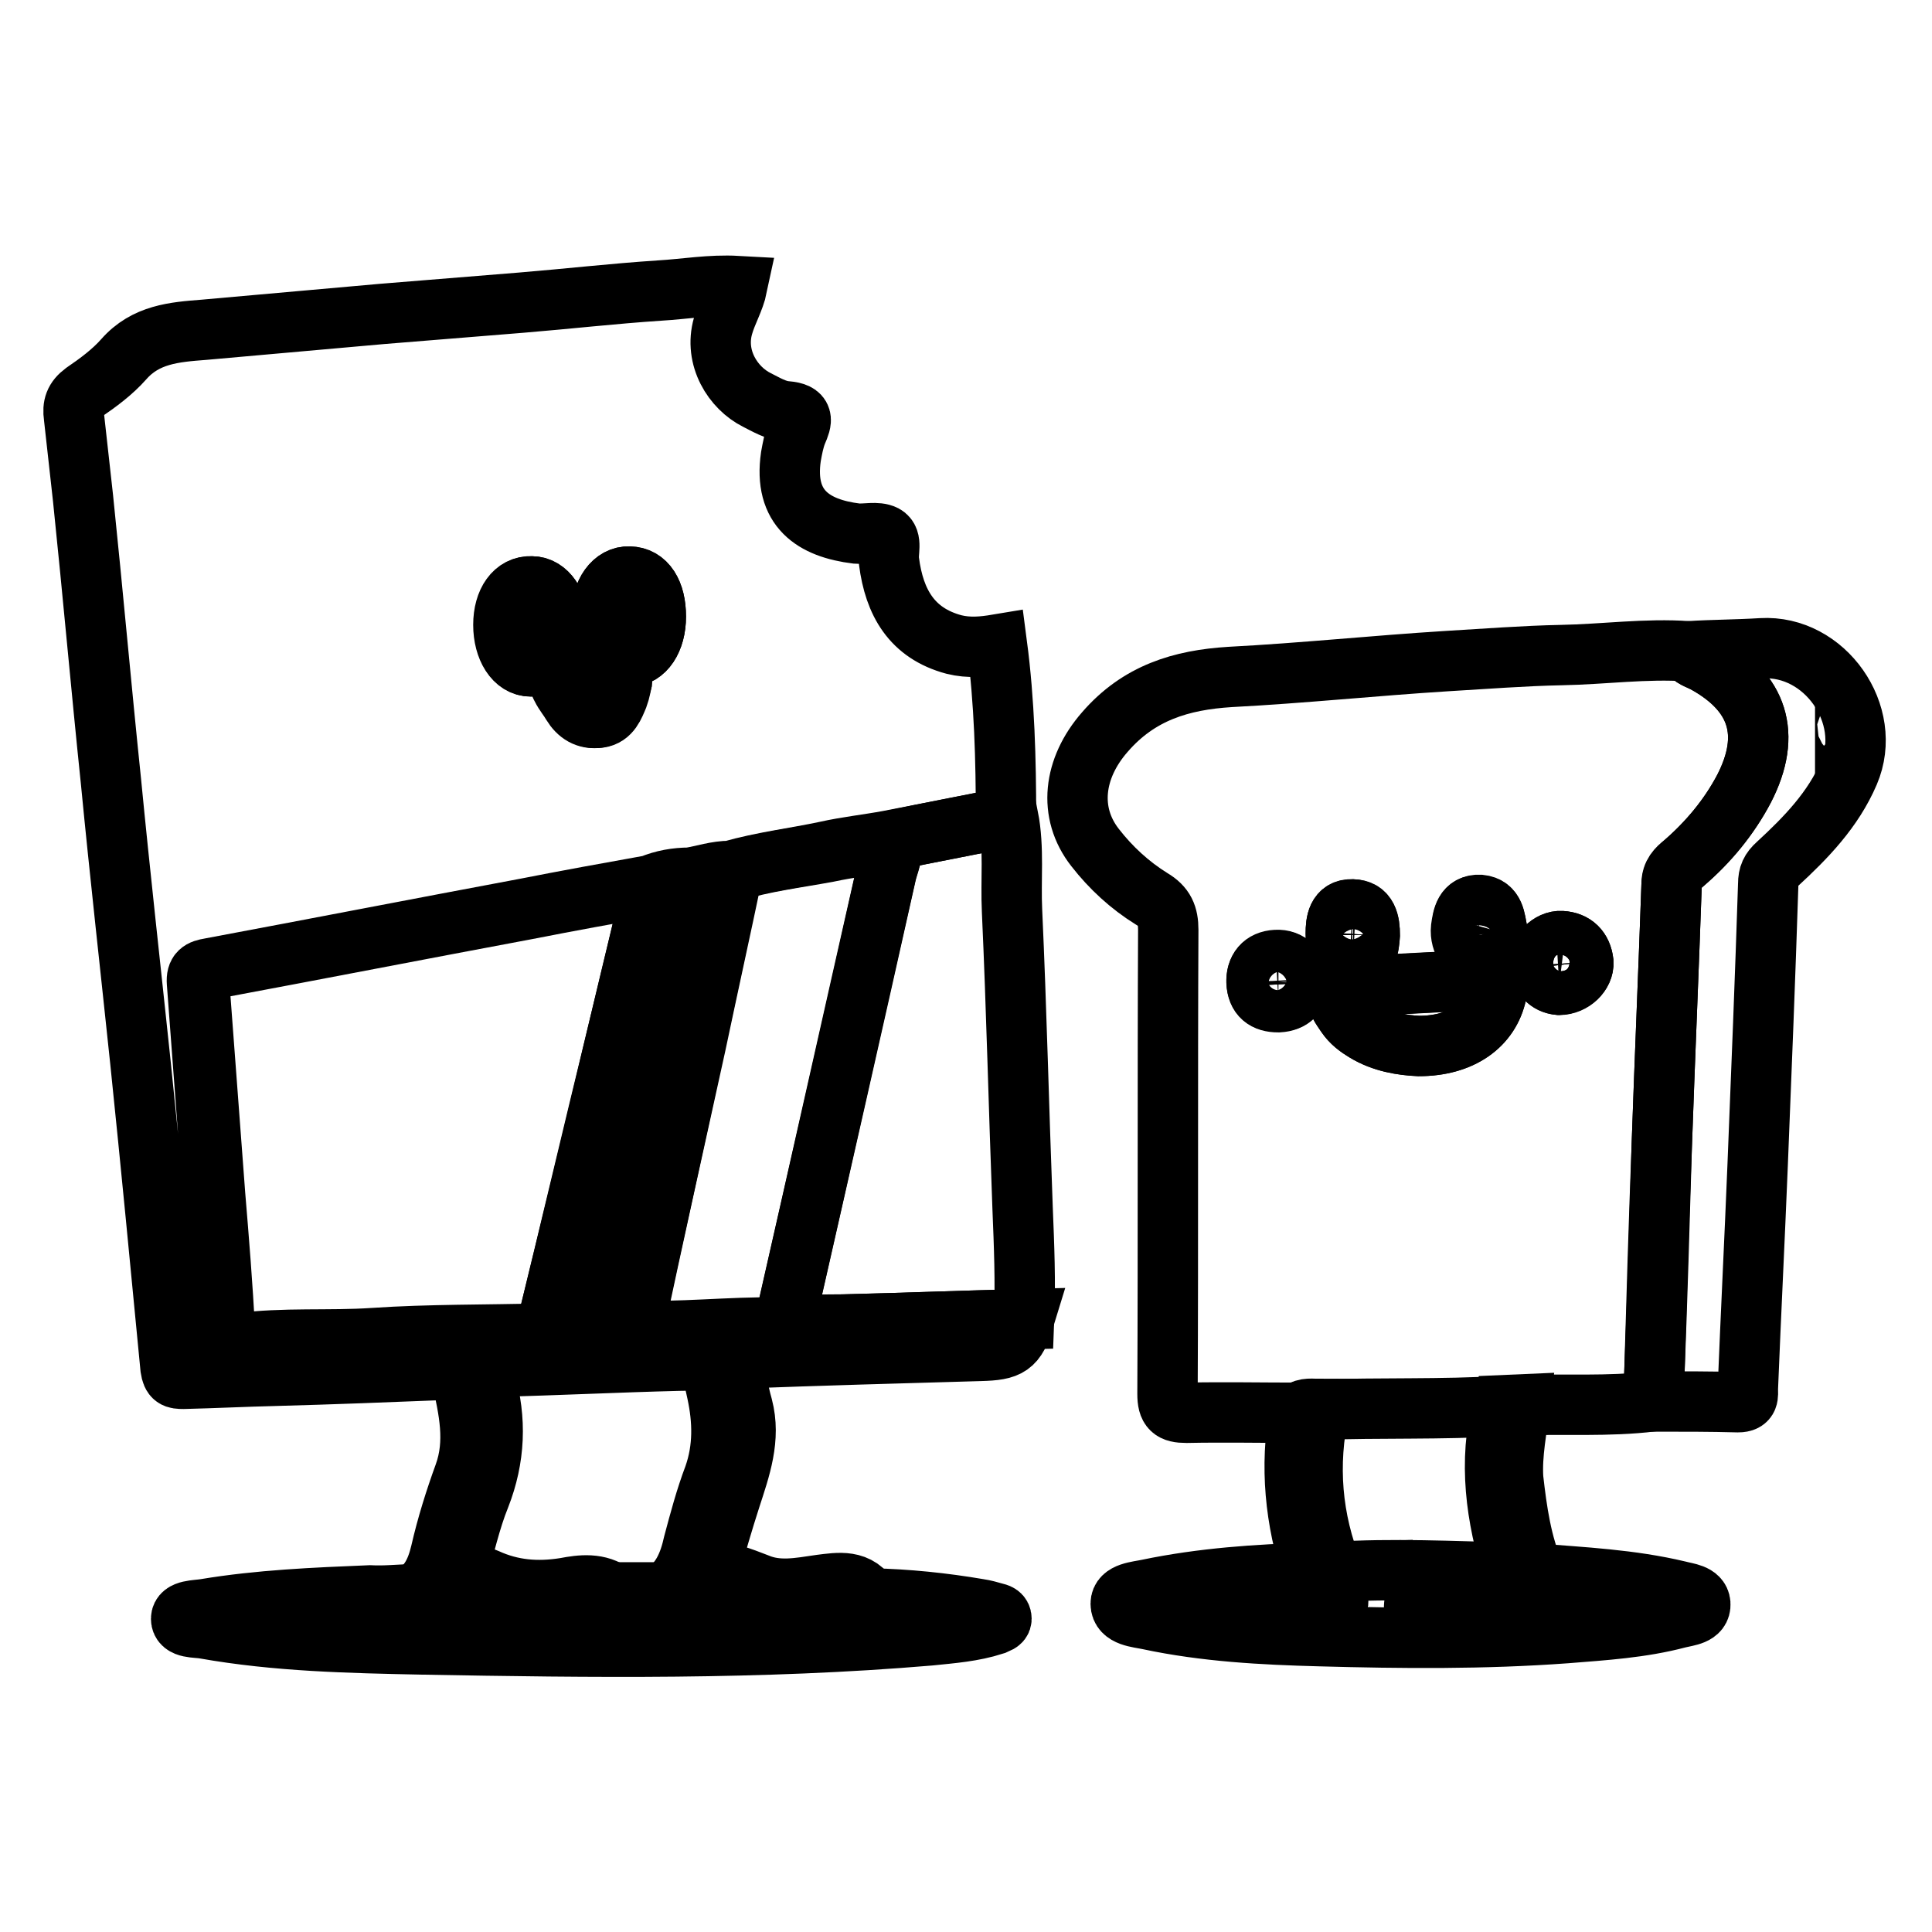
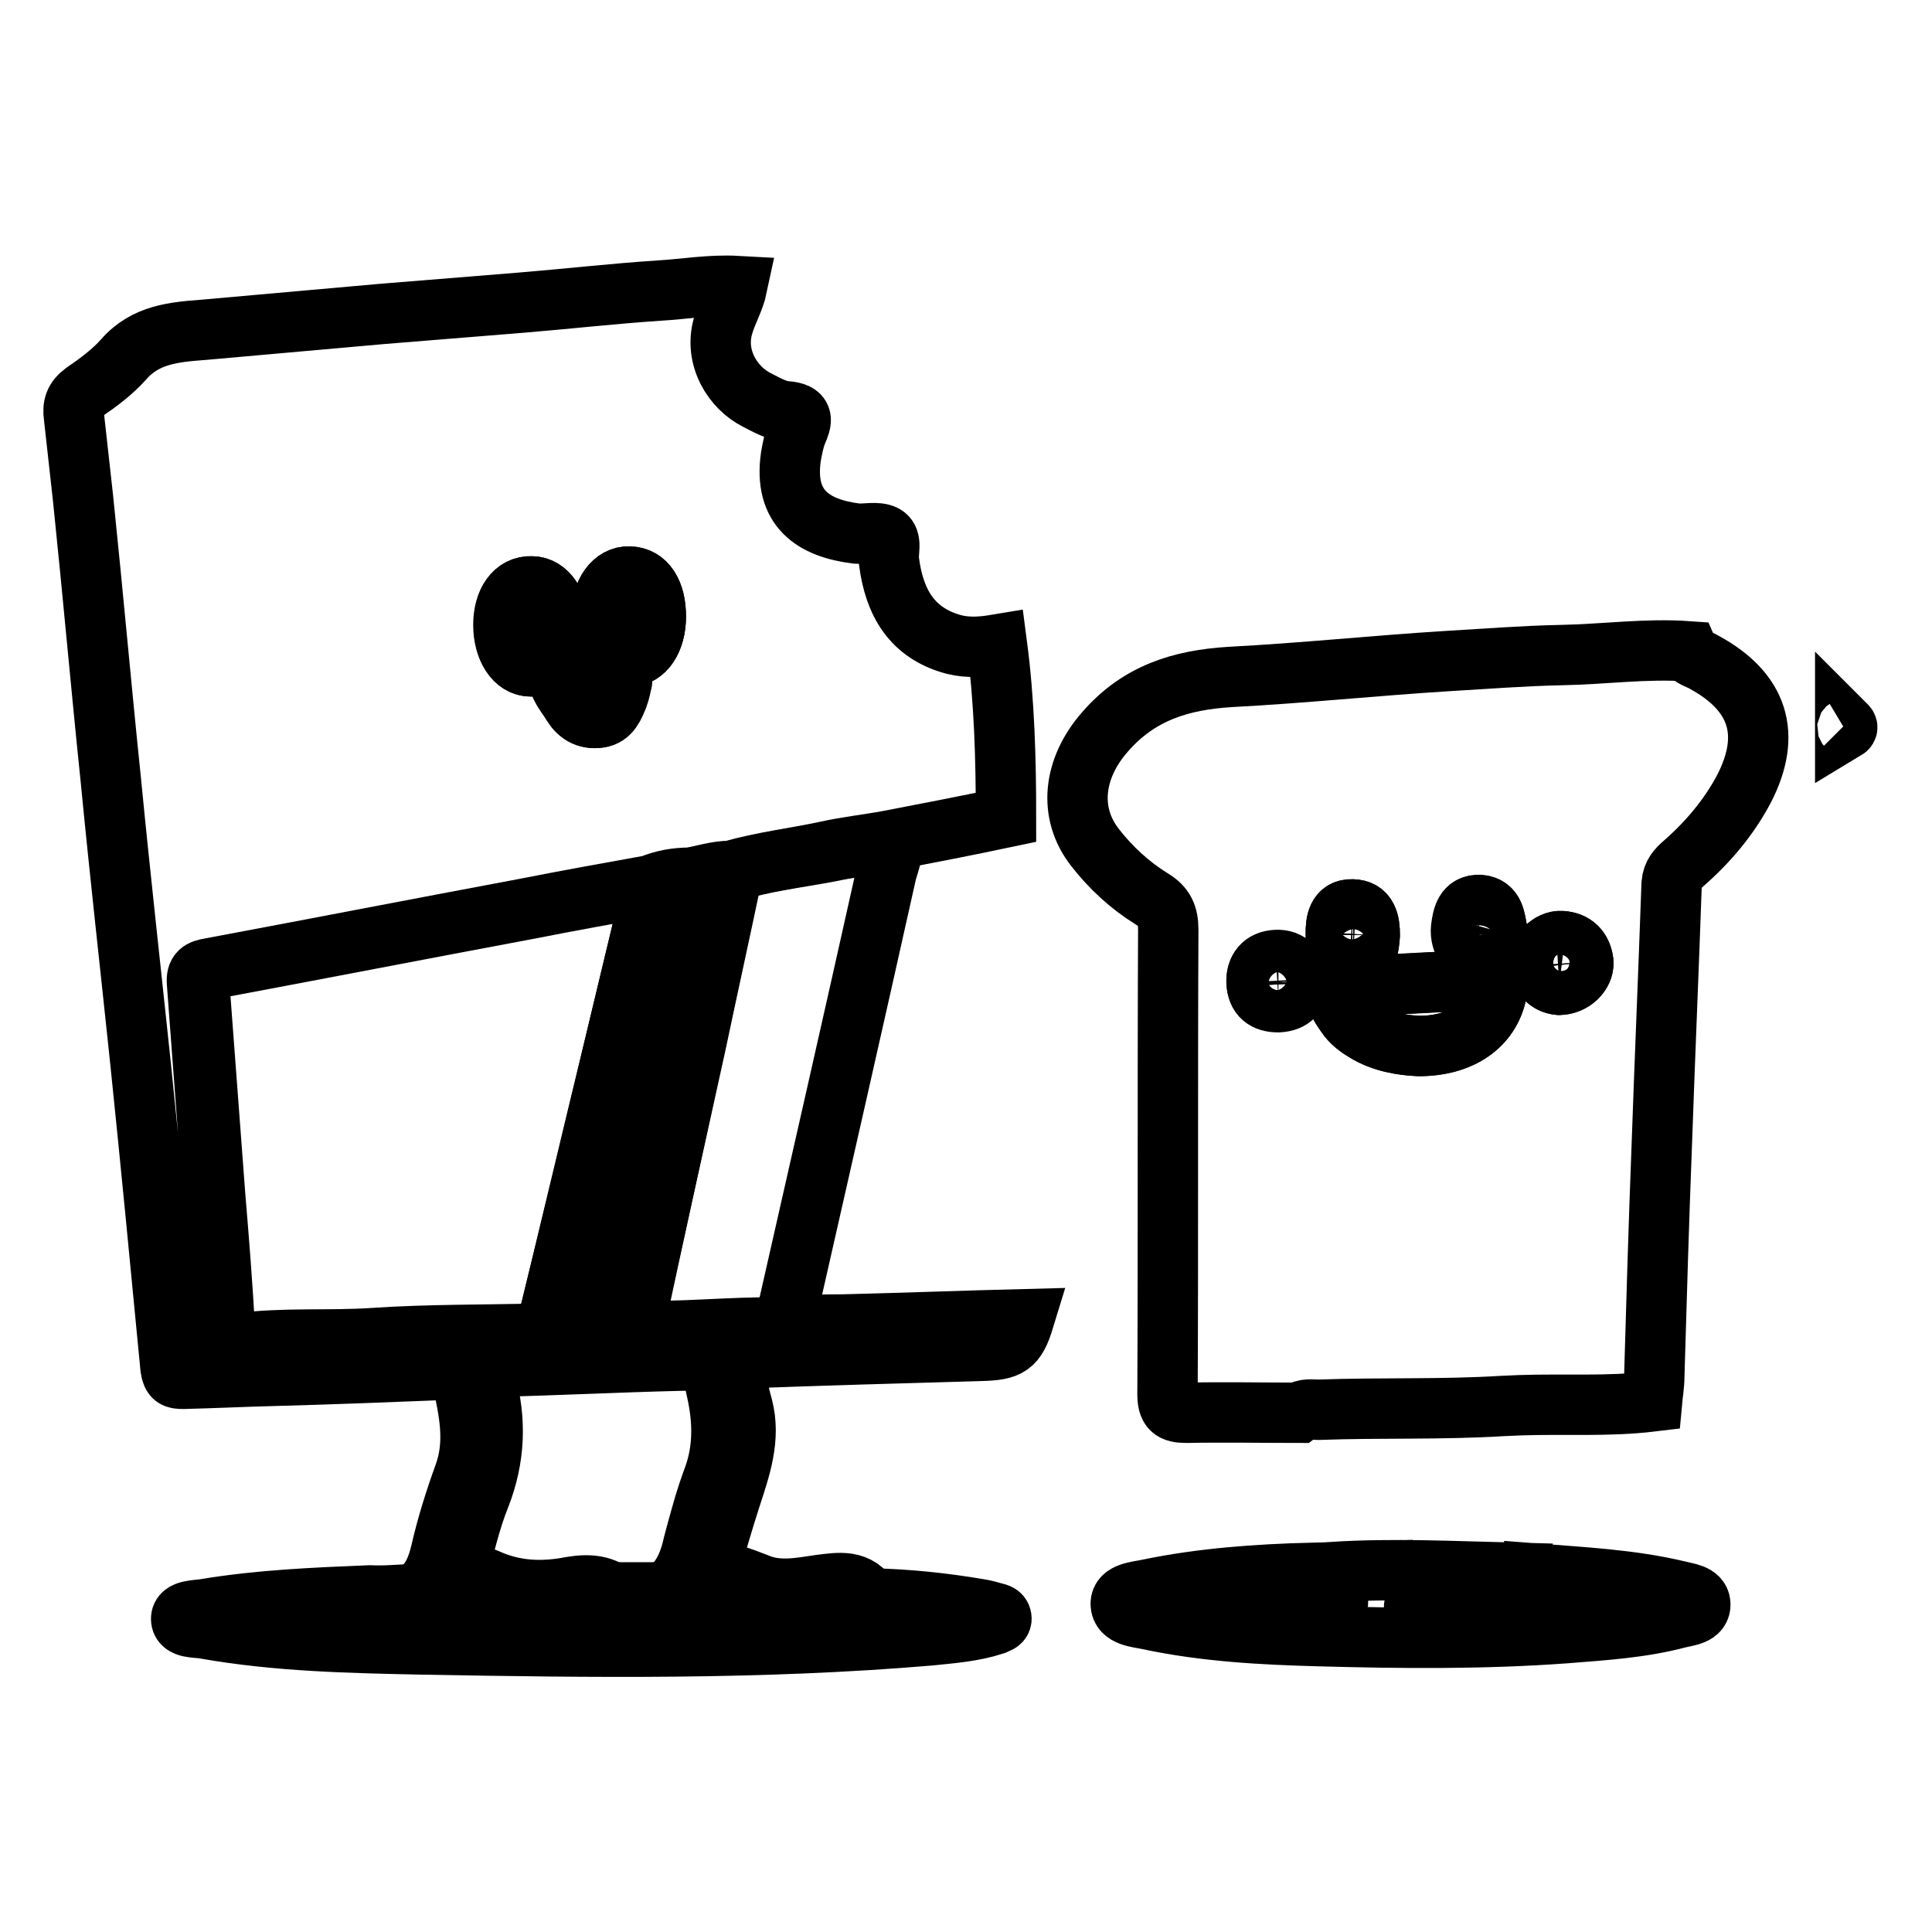
<svg xmlns="http://www.w3.org/2000/svg" version="1.1" x="0px" y="0px" viewBox="0 0 256 256" enable-background="new 0 0 256 256" xml:space="preserve">
  <g>
    <path stroke-width="8" fill-opacity="0" stroke="#000000" d="M244.5,96.7c0-0.2,0-0.5,0-0.7C244.7,96.2,245,96.4,244.5,96.7z" />
    <path stroke-width="8" fill-opacity="0" stroke="#000000" d="M135.7,174.8c-1.1,3.6-2,4.1-5.8,4.2c-10.6,0.3-21.2,0.6-31.9,1c-0.3,0-0.6,0.1-0.9,0.1 c0.4,2.1,0.7,4.2,1.3,6.3c1.1,4.2-0.3,8.1-1.6,12.1c-1,3.1-1.9,6.2-2.8,9.4c2.2,0.4,4.3,1.1,6.3,1.9c2.8,1.2,5.6,0.6,8.4,0.2 c2.4-0.3,5.1-0.8,6.6,2c0.3,2-0.7,2.8-2.7,2.6c-0.7-0.1-1.3-0.1-2-0.1c-6.4,0-12.9-1.5-19.2,1.3c-1.3,0.6-3,0.4-4.1-0.8 c-1.3-1.4,0-2.6,0.5-3.8c2.5-1.5,3.5-4,4.1-6.7c0.8-3,1.6-6,2.7-8.9c1.3-3.7,1.2-7.4,0.4-11.1c-0.9-4.2-0.9-4.3-5.1-4.2 c-8.1,0.2-16.1,0.6-24.2,0.8c-1.3,0-1.8,0.2-1.4,1.8c1.5,5.2,1.3,10.3-0.7,15.4c-1.3,3.2-2,6.6-3.1,10.2c1.6-0.2,2.8,0.2,4,0.7 c3.3,1.5,6.7,1.8,10.4,1.2c2.1-0.4,4.4-0.7,6.4,0.8c1.3,3,1,3.6-2.3,3.6c-0.7,0-1.3,0-2,0c-6.2,0.4-12.5-1.2-18.6,1.3 c-1.5,0.6-3.1,0.5-4.3-0.7c-1.3-1.5,0-2.7,0.6-4c2.2-1.3,3.1-3.2,3.7-5.7c0.8-3.5,1.9-7,3.1-10.3c1.6-4.4,0.6-8.6-0.3-12.8 c-0.2-1.2-1.1-1.1-2.1-1.1c-7.5,0.3-15.1,0.6-22.6,0.8c-4.1,0.1-8.1,0.3-12.2,0.4c-1.1,0-1.5-0.1-1.7-1.4 c-1.3-13.5-2.6-27.1-4-40.6c-1.3-12.4-2.7-24.8-3.9-37.2c-1.3-12.5-2.4-25-3.7-37.5c-0.4-3.6-0.8-7.2-1.2-10.8 c-0.2-1.4,0.1-2.3,1.3-3.2c1.9-1.3,3.8-2.7,5.3-4.4c2.9-3.3,6.7-3.6,10.6-3.9c7.9-0.7,15.7-1.4,23.6-2.1c6.2-0.5,12.4-1,18.5-1.5 c6.1-0.5,12.2-1.2,18.3-1.6c3.4-0.2,6.7-0.8,10.3-0.6c-0.4,1.9-1.4,3.5-1.9,5.3c-1.2,4.2,1.3,8.2,4.5,9.8c1.2,0.6,2.5,1.4,3.9,1.5 c2.4,0.2,2.1,1.2,1.4,2.8c-0.4,1-0.6,2.1-0.8,3.2c-1,6.9,3,9.5,8.7,10.2c1.2,0.1,2.7-0.3,3.7,0.2c1.1,0.6,0.4,2.3,0.6,3.5 c0.7,5.4,3,9.5,8.6,11c2,0.5,3.9,0.3,5.7,0c1,7.6,1.2,15.3,1.2,22.9c-5.2,1.1-10.4,2.1-15.6,3.1c-2.7,0.5-5.5,0.8-8.2,1.4 c-4.2,0.9-8.5,1.4-12.7,2.6c-1.9,0-3.6,0.6-5.4,0.9c-1.8,0-3.5,0.3-5.2,1c-5.6,1-11.1,2-16.7,3.1c-13.9,2.6-27.8,5.3-41.7,7.9 c-1.2,0.2-1.8,0.5-1.7,1.9c0.7,9.3,1.4,18.7,2.1,28c0.4,6,0.9,12.1,1.3,18.1c0.1,1.6,0.8,1.9,2.1,1.7c6-0.8,12-0.3,17.9-0.7 c7.4-0.5,14.9-0.4,22.4-0.6c2.1,0,4.2,0.4,6.2-0.3l5.4-0.1c6.6,0.3,13.1-0.5,19.7-0.4c0.2,0,0.4-0.2,0.6-0.3c2.7,0,5.3-0.1,8-0.1 C120,175.3,127.8,175,135.7,174.8L135.7,174.8z M86.9,81.7c0-3.2-1.3-5.2-3.5-5.3c-2.1-0.1-3.7,2.2-3.7,5.1c0,3.1,1.6,5.5,3.7,5.5 C85.4,87,86.9,84.8,86.9,81.7z M74,82.8c0-2.8-1.5-5.1-3.5-5.1c-2.2-0.1-3.7,2-3.7,5.1c0,3.2,1.5,5.5,3.6,5.5 C72.4,88.3,74,85.9,74,82.8z M82.4,90.3c0.1-1.1,0.1-1.7-0.8-1.8c-1-0.1-1.1,0.5-1.3,1.2c-0.2,0.6-0.3,1.3-0.5,1.9 c-0.4,1.5-1.2,1.6-2.1,0.4c-0.5-0.6-0.9-1.3-1.3-2c-0.5-0.8-1.1-0.8-1.9-0.4c-0.8,0.5-0.3,1-0.1,1.5c0.4,0.8,1,1.5,1.4,2.2 c0.8,1.3,1.9,2,3.4,1.8c1.6-0.2,2-1.6,2.5-2.8C82.1,91.5,82.3,90.7,82.4,90.3L82.4,90.3z" />
    <path stroke-width="8" fill-opacity="0" stroke="#000000" d="M218.9,185.7c-5.8,0.7-11.6,0.3-17.5,0.5l-2.3,0.1c-8.1,0.5-16.2,0.2-24.4,0.5c-0.9,0-1.8-0.2-2.6,0.4 c-5,0-9.9-0.1-14.9,0c-1.9,0-2.5-0.5-2.5-2.5c0.1-20.5,0-41,0.1-61.5c0-1.9-0.5-3.1-2.2-4.1c-2.9-1.8-5.4-4.1-7.5-6.8 c-3.6-4.6-2.9-10.5,1.3-15.3c4.5-5.2,10.1-6.9,16.6-7.3c9.6-0.5,19.1-1.5,28.7-2.1c5.1-0.3,10.2-0.7,15.2-0.8 c5.6-0.1,11.2-0.9,16.8-0.5c0.4,0.9,1.4,1,2.2,1.5c7.1,3.9,8.9,9.5,5.2,16.7c-2,3.8-4.8,7.1-8,9.9c-0.8,0.7-1.5,1.4-1.6,2.7 c-0.4,11.5-0.9,23-1.3,34.5c-0.4,10.3-0.7,20.5-1,30.8C219.2,183.5,219,184.6,218.9,185.7L218.9,185.7z M188,138.6 c5.6,0,9.4-2.7,10.3-7c0.2-1.1,0.2-1.9-1.3-1.8c-5.7,0.3-11.3,0.6-17,0.9c-0.9,0.1-2.4-0.2-2.7,0.8c-0.4,1,0.5,2.1,1.1,3 c0.6,0.9,1.5,1.6,2.5,2.2C183.2,138.1,185.8,138.5,188,138.6L188,138.6z M206.6,130.5c1.8,0,3.3-1.5,3.2-3 c-0.2-1.7-1.2-2.7-2.9-2.8c-1.5-0.1-3.1,1.5-2.9,3C204.1,129.2,205,130.3,206.6,130.5L206.6,130.5z M172.1,130.3 c-0.1-2-1.3-3.2-3-3.1c-1.8,0.1-2.6,1.2-2.6,2.9c0.1,1.8,1.1,2.7,2.9,2.6C171.1,132.7,172,131.7,172.1,130.3L172.1,130.3z  M198.4,123.4c-0.3-1.5-0.3-3.3-2.3-3.5c-1.9-0.1-2.3,1.6-2.4,3c-0.2,1.9,1.1,3.7,2.4,3.6C197.9,126.4,198,124.8,198.4,123.4z  M181.5,123.9c0-1.7-0.3-3.4-2.3-3.4c-2-0.1-2.2,1.7-2.2,3.2c0,1.6,0.3,3.4,2.3,3.4C181.2,127.2,181.4,125.5,181.5,123.9z" />
-     <path stroke-width="8" fill-opacity="0" stroke="#000000" d="M135.7,174.8c-7.9,0.2-15.7,0.5-23.6,0.7c-2.7,0.1-5.3,0.1-8,0.1c0.1-0.6,0.1-1.2,0.2-1.8 c4.4-19.3,8.7-38.6,13.1-58c0.3-1.4,1.1-2.9,0.6-4.4c5.2-1.1,10.4-2.1,15.6-3.1c0.8,4.1,0.3,8.3,0.5,12.4 c0.6,13.1,0.9,26.3,1.4,39.4C135.7,165,135.9,169.9,135.7,174.8z M218.9,185.7c0.1-1.1,0.3-2.2,0.3-3.3c0.4-10.3,0.7-20.5,1-30.8 c0.4-11.5,0.9-23,1.3-34.5c0-1.3,0.7-2,1.6-2.7c3.3-2.8,6-6.1,8-9.9c3.7-7.2,1.9-12.8-5.2-16.7c-0.8-0.4-1.7-0.6-2.2-1.5 c3.2-0.2,6.5-0.2,9.7-0.4c8.4-0.5,14.9,8.8,11.6,16.5c-2.1,4.9-5.7,8.6-9.5,12.1c-0.9,0.8-1.2,1.5-1.2,2.6 c-0.4,12.4-0.9,24.8-1.4,37.2c-0.4,9.9-0.9,19.8-1.3,29.7c0,0.9,0.2,1.8-1.3,1.8C226.6,185.7,222.8,185.7,218.9,185.7z" />
    <path stroke-width="8" fill-opacity="0" stroke="#000000" d="M54.9,211.2c-0.5,1.3-1.9,2.6-0.6,4c1.2,1.3,2.8,1.4,4.3,0.7c6.1-2.6,12.4-1,18.6-1.3c0.7,0,1.3,0,2,0 c3.3,0,3.6-0.5,2.3-3.6c2.1,0,4.3,0,6.4,0c-0.4,1.3-1.8,2.4-0.5,3.8c1.1,1.2,2.8,1.4,4.1,0.8c6.3-2.8,12.8-1.3,19.2-1.3 c0.7,0,1.3,0,2,0.1c2,0.3,2.9-0.6,2.7-2.6c4.8,0.1,9.6,0.6,14.3,1.4c0.7,0.1,1.4,0.3,2.1,0.5c0.4,0.1,0.9,0.2,0.9,0.8 c0,0.5-0.6,0.6-1,0.8c-2.8,0.9-5.6,1.1-8.5,1.4c-22.4,1.9-44.8,1.6-67.2,1.2c-9.7-0.2-19.3-0.4-28.9-2.1c-1.1-0.2-3.1,0-3.1-1.3 c0-1.2,2-1.1,3.2-1.3c7.2-1.2,14.5-1.5,21.8-1.8C51,211.5,52.9,211.3,54.9,211.2z M203.3,208.5c6.4,0.5,12.8,0.8,19.1,2.3 c1.1,0.3,2.8,0.4,2.9,1.7c0.1,1.5-1.7,1.6-2.9,1.9c-4.9,1.3-9.9,1.6-14.9,2c-10.9,0.8-21.7,0.7-32.6,0.4 c-7.6-0.2-15.2-0.6-22.7-2.2c-1.4-0.3-3.7-0.4-3.7-2.1c0-1.5,2.2-1.6,3.6-1.9c7.2-1.5,14.5-2,21.8-2.2c-1.3,0.9-2.9,0.6-4.4,0.9 c-2.6,0.4-5.3,0.7-7.6,2.2c-0.6,0.4-1.3,1-1.2,1.8c0.1,0.8,1.1,0.6,1.7,0.7c3.9,0.6,7.8-0.1,11.7-0.4c3.6-0.3,3.6-0.4,2.7-4 c-0.1-0.4-0.2-0.9-0.2-1.3c8-0.5,15.9-0.1,23.9,0.1c-0.2,0.7-0.8,0.4-1.3,0.5c-3.4,0.5-6.9,0.6-10.1,2.2c-0.9,0.4-1.9,1.1-1.7,2.1 c0.2,1,1.4,0.8,2.2,0.9c3.3,0.4,6.6-0.2,9.9-0.3c4.8-0.2,4.8-0.2,3.8-4.8C203.3,208.8,203.3,208.6,203.3,208.5L203.3,208.5z" />
-     <path stroke-width="8" fill-opacity="0" stroke="#000000" d="M203.3,208.5c0,0.1,0,0.3,0,0.4c1.1,4.6,1.1,4.6-3.8,4.8c-3.3,0.2-6.6,0.8-9.9,0.3 c-0.8-0.1-2.1,0.1-2.2-0.9c-0.1-1,0.9-1.6,1.7-2.1c3.2-1.6,6.7-1.7,10.1-2.2c0.5-0.1,1.1,0.2,1.3-0.5c-2.3-7.3-3.3-14.6-1.4-22.1 l2.3-0.1c-0.4,3.3-1.1,6.5-0.9,9.8C201,200.3,201.6,204.5,203.3,208.5z M176.6,208.3c0.1,0.4,0.1,0.9,0.2,1.3 c0.9,3.6,0.9,3.7-2.7,4c-3.9,0.3-7.8,1-11.7,0.4c-0.6-0.1-1.5,0.1-1.7-0.7c-0.1-0.8,0.5-1.4,1.2-1.8c2.3-1.5,5-1.8,7.6-2.2 c1.5-0.2,3,0,4.4-0.9c-2.3-7-3-14.1-1.7-21.3c0.8-0.6,1.7-0.4,2.6-0.4C173.2,194.1,173.8,201.3,176.6,208.3z" />
    <path stroke-width="8" fill-opacity="0" stroke="#000000" d="M72.2,176.8c-7.5,0.2-15,0.1-22.4,0.6c-6,0.4-12-0.1-17.9,0.7c-1.3,0.2-2-0.1-2.1-1.7 c-0.3-6-0.8-12.1-1.3-18.1c-0.7-9.3-1.4-18.7-2.1-28c-0.1-1.4,0.5-1.7,1.7-1.9c13.9-2.6,27.8-5.3,41.7-7.9 c5.6-1.1,11.1-2.1,16.7-3.1c-1.6,6.7-3.2,13.4-4.8,20C78.6,150.6,75.4,163.7,72.2,176.8z" />
    <path stroke-width="8" fill-opacity="0" stroke="#000000" d="M118,111.5c0.5,1.6-0.3,3-0.6,4.4c-4.3,19.3-8.7,38.6-13.1,58c-0.1,0.6-0.1,1.2-0.2,1.8 c-0.2,0.1-0.4,0.3-0.6,0.3c-6.6,0-13.1,0.8-19.7,0.4c2.8-12.7,5.6-25.3,8.3-38c1.7-7.6,3.3-15.3,4.9-22.9c4.1-1.3,8.4-1.8,12.7-2.6 C112.5,112.3,115.2,112,118,111.5z M72.2,176.8c3.2-13.1,6.3-26.3,9.5-39.4c1.6-6.7,3.2-13.4,4.8-20c1.7-0.6,3.4-1,5.2-1 c-3,13.6-6.1,27.2-9.1,40.8c-1.4,6.4-3.1,12.8-4.2,19.3C76.4,177.2,74.3,176.8,72.2,176.8z" />
    <path stroke-width="8" fill-opacity="0" stroke="#000000" d="M78.4,176.5c1-6.5,2.8-12.8,4.2-19.3c3-13.6,6.1-27.2,9.1-40.8c1.8-0.3,3.6-0.9,5.4-0.9 c-1.6,7.6-3.3,15.3-4.9,22.9c-2.8,12.7-5.6,25.3-8.3,38C82,176.4,80.2,176.5,78.4,176.5L78.4,176.5z M86.9,81.7 c0,3.1-1.5,5.3-3.5,5.3c-2.1,0-3.7-2.4-3.7-5.5c0-3,1.6-5.2,3.7-5.1C85.6,76.4,86.9,78.5,86.9,81.7z M74,82.8 c0,3.1-1.6,5.5-3.7,5.5c-2.1,0-3.6-2.4-3.6-5.5c0-3.1,1.5-5.2,3.7-5.1C72.4,77.7,74,79.9,74,82.8z M82.4,90.3 c-0.1,0.4-0.2,1.2-0.5,2c-0.5,1.2-1,2.6-2.5,2.8c-1.5,0.2-2.6-0.5-3.4-1.8c-0.5-0.8-1-1.5-1.4-2.2c-0.3-0.5-0.8-1,0.1-1.5 c0.7-0.4,1.4-0.5,1.9,0.4c0.4,0.7,0.8,1.4,1.3,2c0.9,1.2,1.7,1.1,2.1-0.4c0.2-0.6,0.3-1.3,0.5-1.9c0.2-0.7,0.3-1.3,1.3-1.2 C82.4,88.6,82.5,89.2,82.4,90.3L82.4,90.3z" />
    <path stroke-width="8" fill-opacity="0" stroke="#000000" d="M188,138.6c-2.2-0.1-4.8-0.5-7.1-1.9c-1-0.6-1.8-1.2-2.5-2.2c-0.6-0.9-1.5-2-1.1-3c0.4-1,1.8-0.7,2.7-0.8 c5.7-0.4,11.3-0.6,17-0.9c1.5-0.1,1.6,0.7,1.3,1.8C197.4,135.9,193.6,138.6,188,138.6L188,138.6z M206.6,130.5 c-1.5-0.1-2.4-1.2-2.6-2.8c-0.2-1.5,1.4-3.1,2.9-3c1.7,0.1,2.7,1.1,2.9,2.8C209.9,129,208.3,130.4,206.6,130.5L206.6,130.5z  M172.1,130.3c-0.1,1.4-0.9,2.4-2.7,2.5c-1.8,0-2.8-0.8-2.9-2.6c-0.1-1.7,0.8-2.8,2.6-2.9C170.7,127.1,172,128.3,172.1,130.3 L172.1,130.3z" />
    <path stroke-width="8" fill-opacity="0" stroke="#000000" d="M198.4,123.4c-0.3,1.4-0.4,3-2.4,3.2c-1.3,0.1-2.6-1.8-2.4-3.6c0.2-1.5,0.5-3.2,2.4-3 C198,120,198.1,121.8,198.4,123.4L198.4,123.4z M181.5,123.9c-0.1,1.5-0.3,3.2-2.2,3.2c-2-0.1-2.3-1.9-2.3-3.4 c0-1.5,0.2-3.2,2.2-3.2C181.2,120.6,181.5,122.3,181.5,123.9z" />
  </g>
</svg>